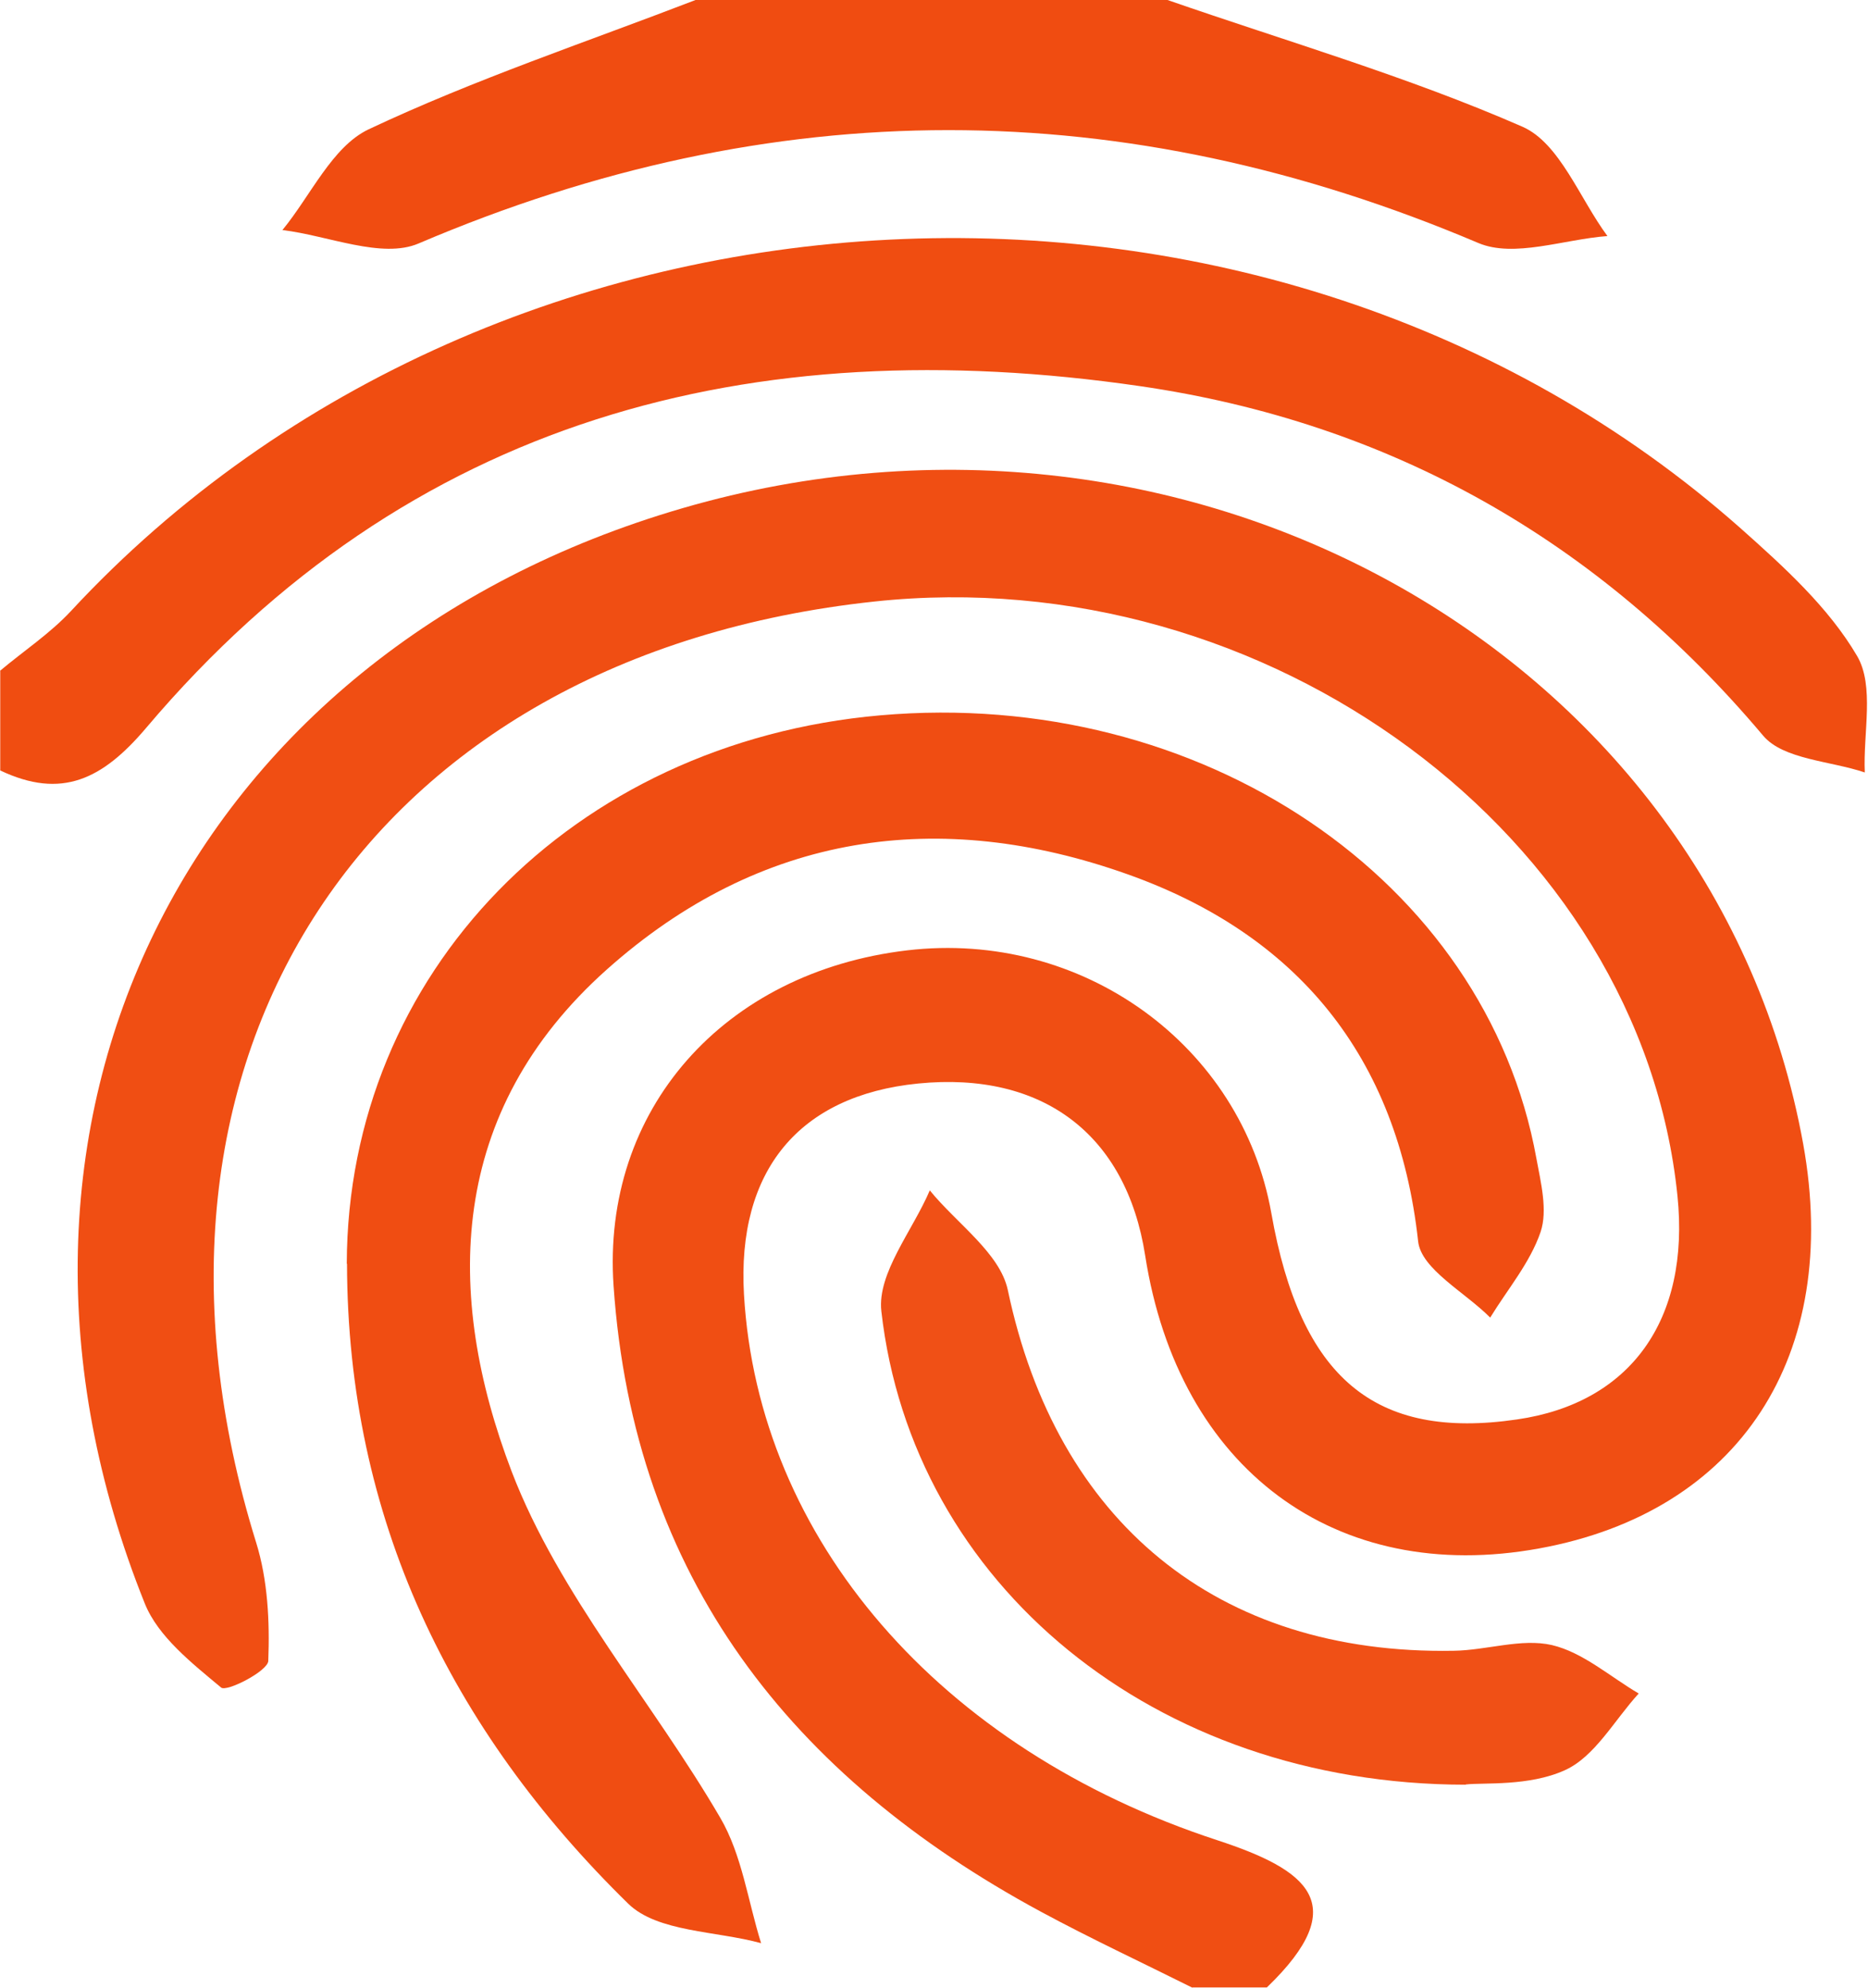
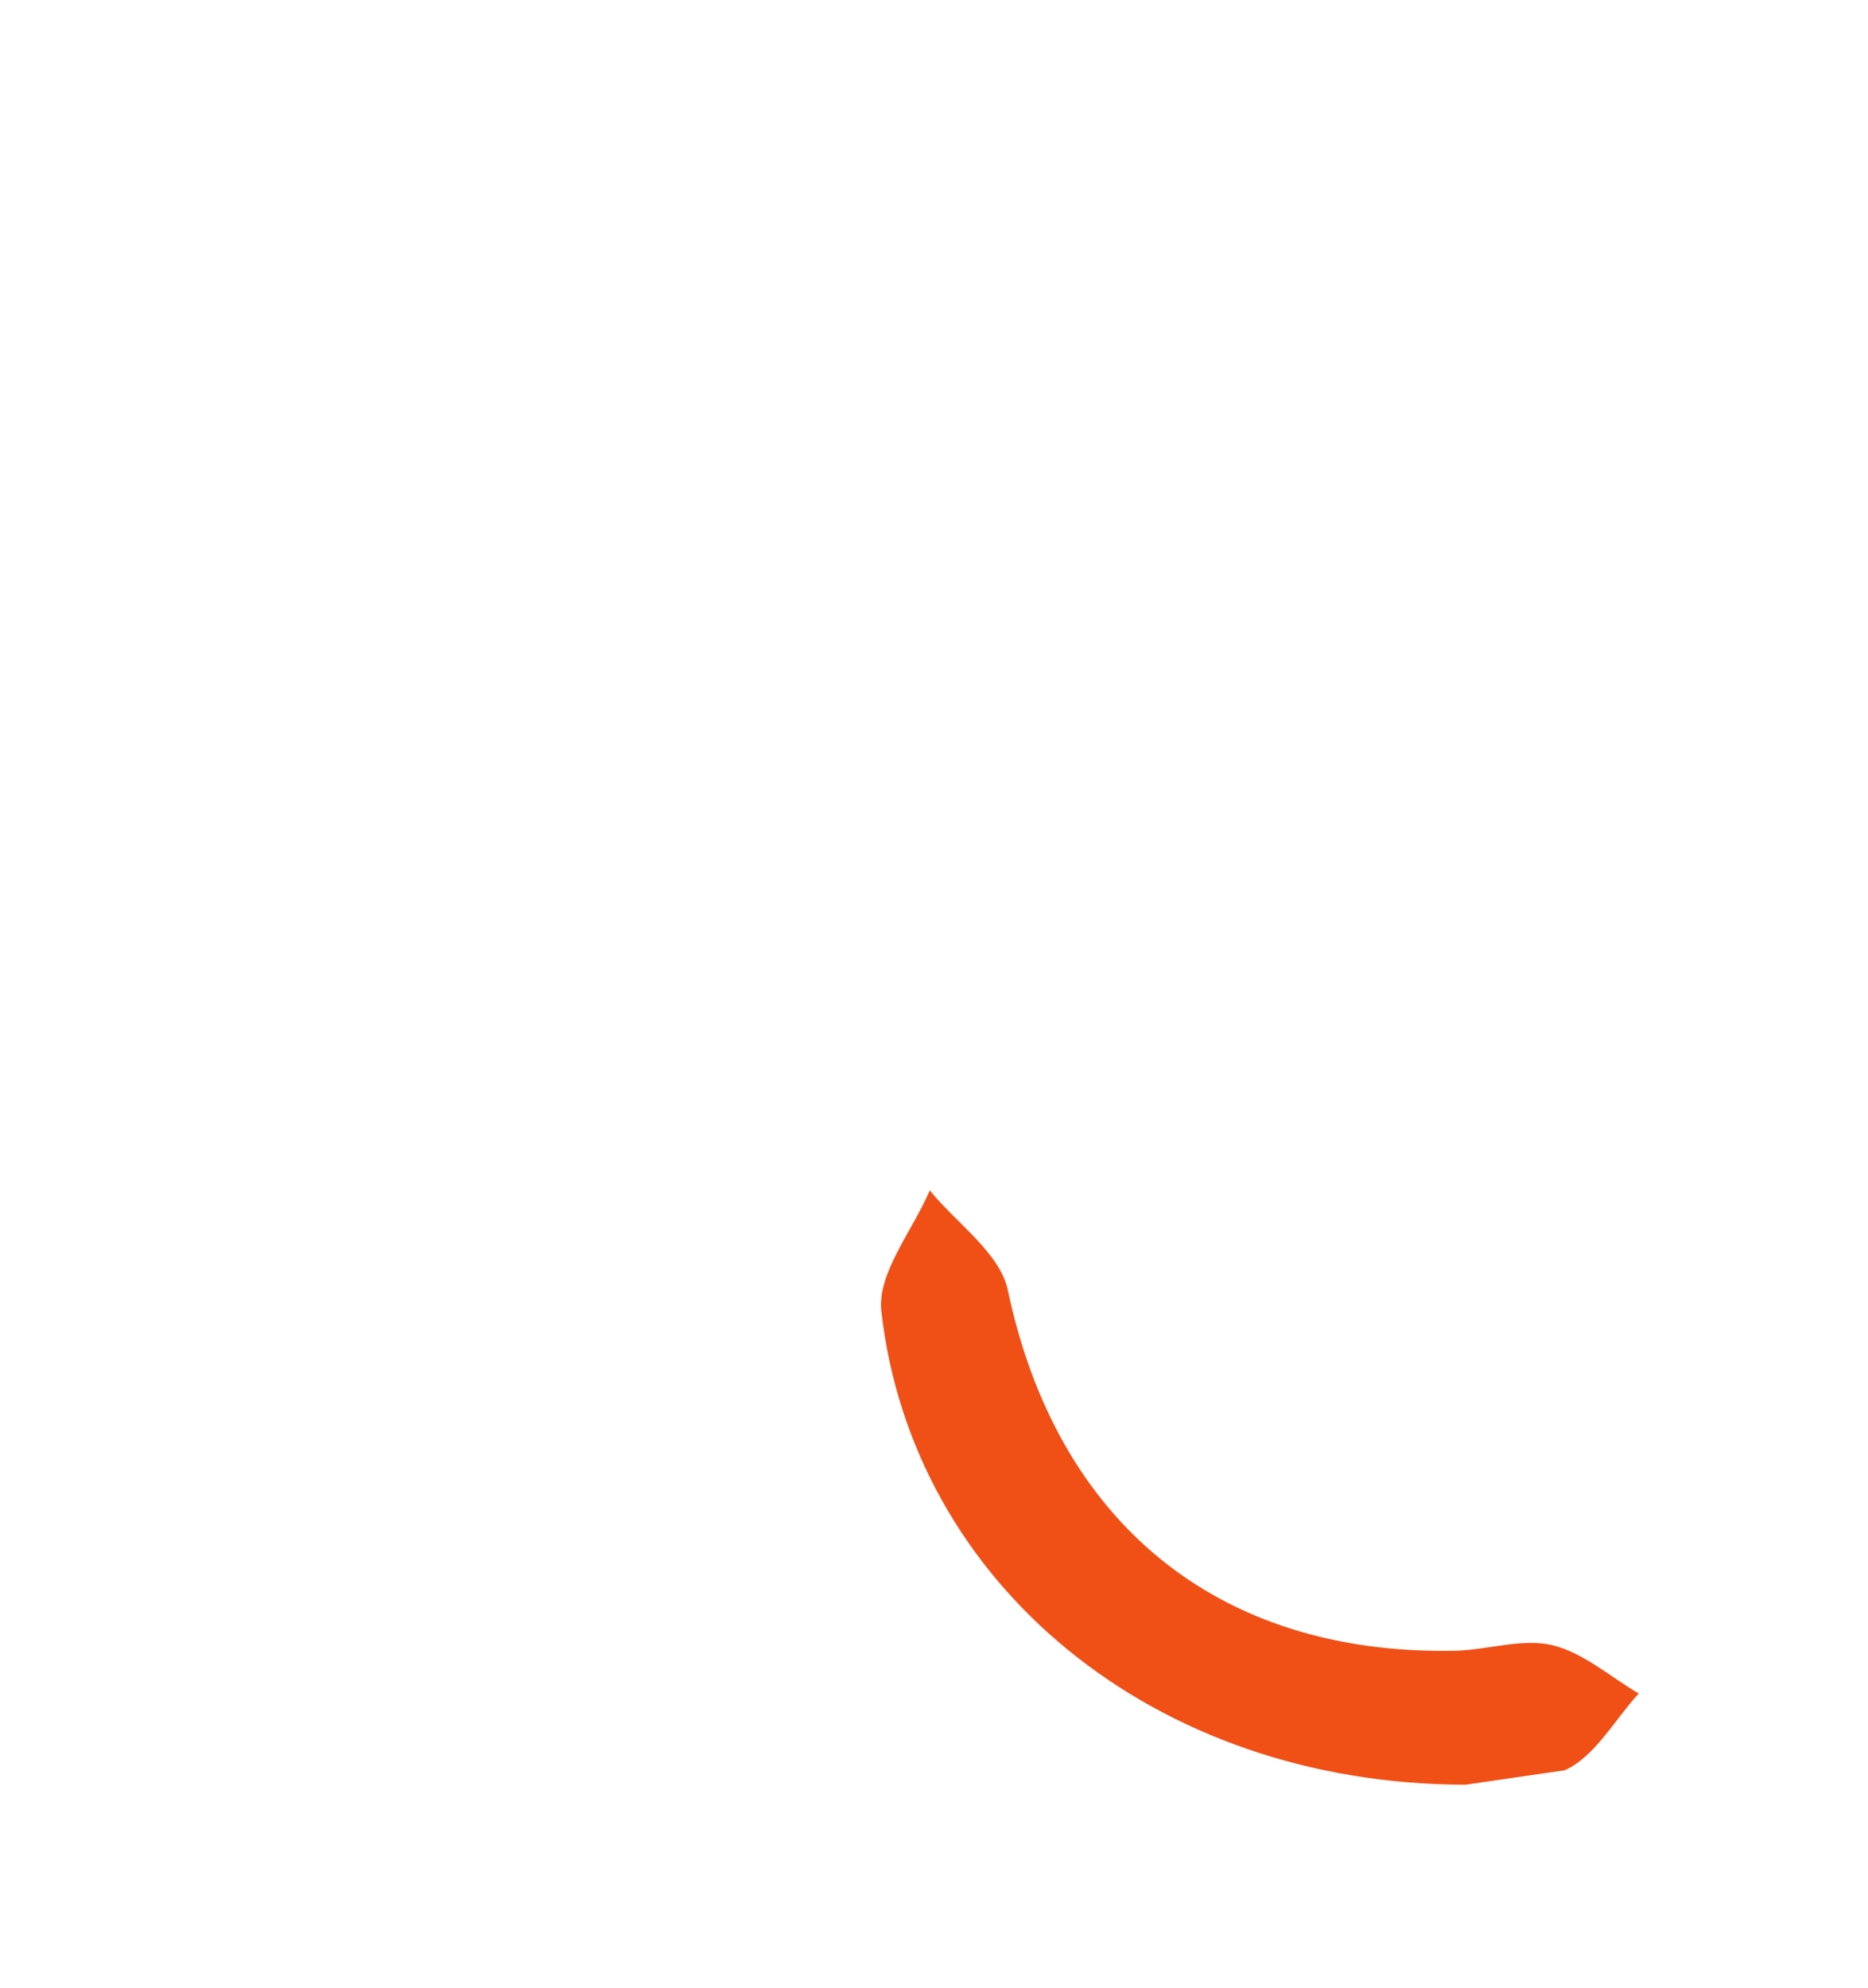
<svg xmlns="http://www.w3.org/2000/svg" width="47" height="50" viewBox="0 0 47 50" fill="none">
-   <path d="M30 50C28.725 49.363 27.438 48.763 26.188 48.088C19.906 44.694 15.944 39.681 15.438 32.35C15.131 27.913 18.213 24.45 22.825 23.906C27.225 23.388 31.238 26.288 31.988 30.519C32.719 34.663 34.588 36.231 38.169 35.706C41.025 35.294 42.525 33.2 42.206 30.081C41.281 21.025 31.888 14.075 22.006 15.131C9.25 16.494 2.644 26.569 6.444 38.8C6.738 39.744 6.788 40.788 6.75 41.781C6.738 42.038 5.7 42.569 5.563 42.45C4.838 41.844 3.981 41.175 3.644 40.338C-1.194 28.3 4.675 16.413 17.181 12.781C30.006 9.056 43.144 16.506 45.369 28.775C46.331 34.1 43.769 38.031 38.731 38.95C33.606 39.888 29.65 36.95 28.813 31.581C28.338 28.538 26.238 26.944 23.1 27.256C20.1 27.556 18.538 29.45 18.719 32.563C19.075 38.694 23.619 44 30.638 46.294C32.881 47.031 34.063 47.888 31.875 49.994H30V50Z" fill="#F04E13" />
-   <path d="M0 16.875C0.594 16.375 1.256 15.938 1.781 15.375C12.562 3.75 31.925 2.769 43.8 13.294C44.881 14.256 46.006 15.275 46.725 16.5C47.169 17.256 46.875 18.438 46.919 19.431C46.05 19.138 44.869 19.106 44.362 18.506C40.219 13.588 34.969 10.625 28.681 9.713C18.925 8.294 10.287 10.5 3.681 18.306C2.581 19.606 1.55 20.113 0.006 19.381V16.881L0 16.875Z" fill="#F04D11" />
-   <path d="M29.375 0C32.363 1.038 35.419 1.925 38.306 3.188C39.244 3.6 39.744 4.994 40.444 5.938C39.35 6.019 38.094 6.494 37.194 6.112C28.281 2.331 19.45 2.319 10.531 6.125C9.606 6.519 8.256 5.925 7.106 5.787C7.819 4.919 8.356 3.694 9.269 3.256C11.931 2 14.744 1.062 17.5 0C21.456 0 25.419 0 29.375 0Z" fill="#F04C11" />
-   <path d="M8.725 31.787C8.744 24.487 14.394 18.675 22.15 17.994C30.212 17.287 37.388 22.125 38.656 29.137C38.769 29.75 38.944 30.444 38.763 30.987C38.5 31.762 37.931 32.431 37.494 33.144C36.862 32.506 35.756 31.925 35.681 31.225C35.169 26.562 32.625 23.506 28.375 21.994C23.631 20.306 19.131 20.944 15.269 24.387C11.262 27.962 11.169 32.55 12.875 37.019C14.069 40.131 16.413 42.794 18.125 45.731C18.669 46.662 18.819 47.825 19.15 48.881C18.019 48.569 16.544 48.606 15.806 47.887C11.325 43.5 8.744 38.187 8.731 31.794L8.725 31.787Z" fill="#F04D12" />
-   <path d="M36.875 44.894C29.038 44.888 22.95 39.844 22.175 32.981C22.069 32.025 22.963 30.956 23.394 29.944C24.069 30.775 25.157 31.519 25.357 32.45C26.581 38.269 30.613 41.631 36.575 41.525C37.407 41.513 38.275 41.206 39.044 41.381C39.825 41.563 40.507 42.175 41.231 42.6C40.619 43.269 40.125 44.194 39.369 44.531C38.469 44.938 37.338 44.838 36.882 44.888L36.875 44.894Z" fill="#F05016" />
+   <path d="M36.875 44.894C29.038 44.888 22.95 39.844 22.175 32.981C22.069 32.025 22.963 30.956 23.394 29.944C24.069 30.775 25.157 31.519 25.357 32.45C26.581 38.269 30.613 41.631 36.575 41.525C37.407 41.513 38.275 41.206 39.044 41.381C39.825 41.563 40.507 42.175 41.231 42.6C40.619 43.269 40.125 44.194 39.369 44.531L36.875 44.894Z" fill="#F05016" />
</svg>